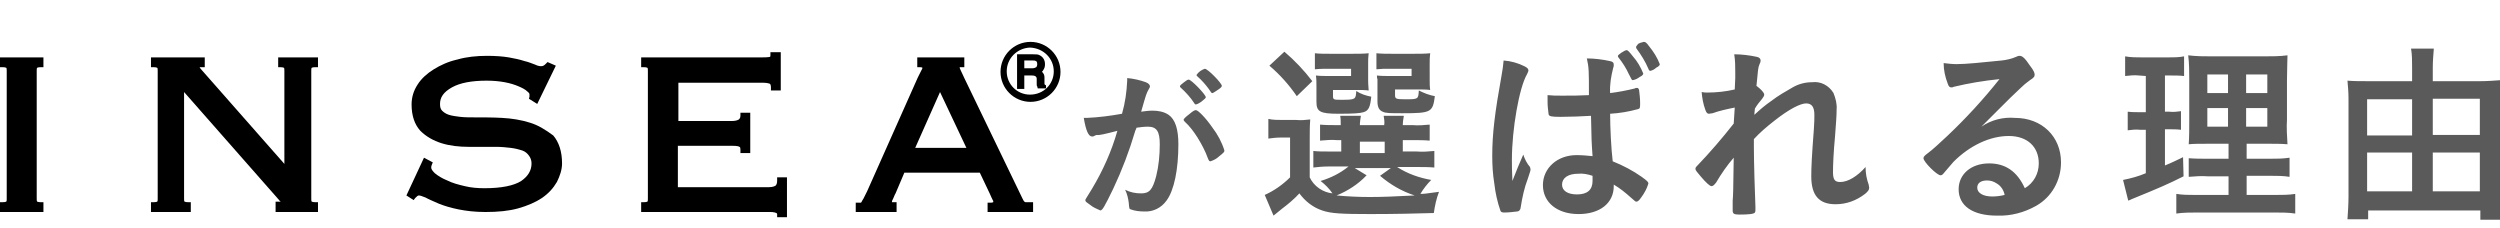
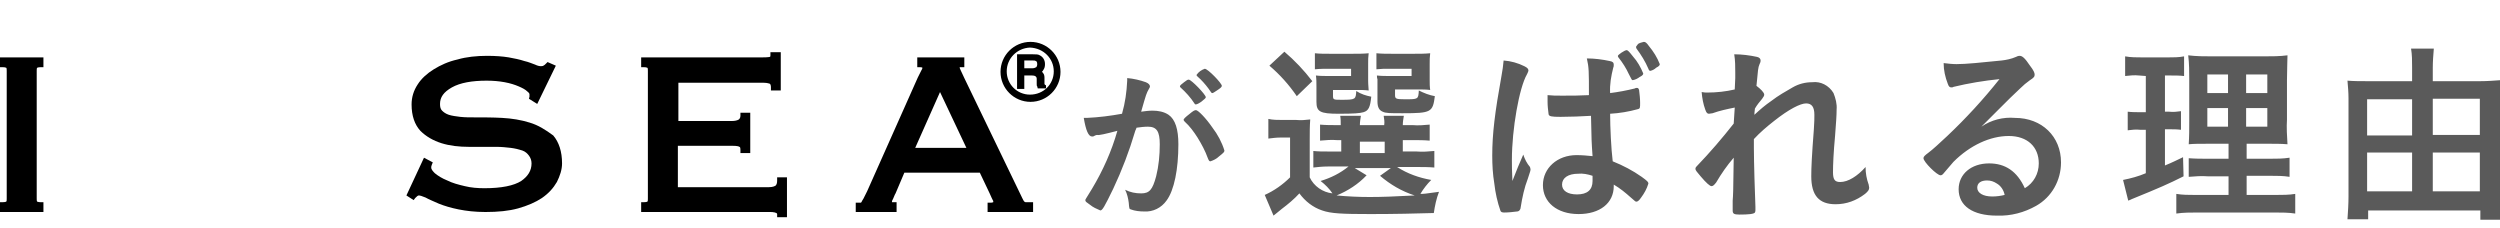
<svg xmlns="http://www.w3.org/2000/svg" version="1.1" id="グループ_406" x="0px" y="0px" viewBox="0 0 483.5 44" style="enable-background:new 0 0 483.5 44;" xml:space="preserve">
  <style type="text/css">
	.st0{fill:#5A5A5A;}
	.st1{display:none;}
	.st2{display:inline;fill:#72C3C8;}
</style>
  <path id="パス_934" class="st0" d="M233.2,18.8c0-0.5-2.8-3.4-3.3-3.4c-0.2,0-0.4,0.1-0.9,0.5c-0.5,0.4-0.8,0.6-0.8,0.8  c0,0.1,0,0.1,0.1,0.2c1,0.9,2,2,2.7,3.1c0.1,0.2,0.2,0.2,0.3,0.2c0.4-0.1,0.7-0.3,1-0.5C232.9,19.2,233.2,19,233.2,18.8z   M229.1,23.5c1,0.9,1.8,2,2.5,3.1c0.8,1.3,1.5,2.6,2,4c0.2,0.5,0.3,0.6,0.5,0.6c0.6-0.2,1.2-0.5,1.6-0.9c1-0.8,1.1-0.9,1.1-1.2  c-0.5-1.6-1.3-3.1-2.3-4.4c-1.3-1.9-2.8-3.4-3.2-3.4c-0.3,0-0.6,0.2-1.2,0.7c-0.9,0.7-1.2,1-1.2,1.2C228.9,23.2,229,23.4,229.1,23.5  L229.1,23.5z M231.4,14.5c0,0.1,0.1,0.2,0.2,0.3c0.8,0.7,1.5,1.5,2.1,2.3c0.6,0.9,0.6,0.9,0.8,0.9c0.1,0,0.4-0.2,1-0.6  c0.6-0.4,0.8-0.6,0.8-0.8c0-0.5-2.7-3.3-3.3-3.3C232.4,13.5,231.8,13.9,231.4,14.5z M216.1,25.3c-1.1,3.9-2.8,7.7-4.9,11.2  c-1.3,2.1-1.3,2.1-1.3,2.2c0,0.3,0.2,0.4,0.9,0.9c0.6,0.5,1.3,0.8,2,1.1c0.4,0,0.8-0.7,2.5-4.2c1.7-3.6,3.1-7.3,4.2-11  c0.1-0.4,0.2-0.4,0.3-0.8c0.7-0.1,1.5-0.2,2.2-0.2c1.7,0,2.3,0.9,2.3,3.4c0,2.1-0.2,4.2-0.7,6.2c-0.7,2.6-1.3,3.3-2.9,3.3  c-1.1,0-2.1-0.2-3.1-0.7c0.4,0.8,0.6,1.7,0.7,2.5c0.1,1.2,0.1,1.2,0.4,1.3c0.8,0.3,1.7,0.4,2.6,0.4c1.7,0.1,3.3-0.7,4.3-2.1  c1.5-2,2.3-6.1,2.3-10.9c0-2.9-0.6-4.8-1.9-5.7c-0.9-0.6-2-0.8-3.1-0.8c-0.7,0-1.5,0.1-2.2,0.2c1-3.5,1-3.5,1.5-4.4  c0.1-0.2,0.2-0.3,0.2-0.5c0-0.3-0.3-0.6-0.8-0.8c-1.1-0.4-2.4-0.7-3.6-0.8c0,0.2,0,0.4,0,0.5c-0.1,2.2-0.4,4.3-1,6.4  c-2.2,0.4-4.5,0.7-6.8,0.8h-0.6c0.4,2.4,0.9,3.6,1.6,3.6c0.1,0,0.3,0,0.4-0.1c0.2-0.1,0.4-0.2,0.6-0.2  C212.5,26.2,213.8,25.9,216.1,25.3z M253.3,26.9c0-1.3,0-2.6,0.1-3.8c-0.9,0.1-1.8,0.2-2.7,0.1h-2.6c-1,0-1.9,0-2.8-0.2v3.8  c0.8-0.1,1.6-0.2,2.4-0.2h1.8v7.7c-1.4,1.4-3.1,2.6-4.9,3.4l1.7,4c0.6-0.5,0.9-0.7,1.6-1.3c1.2-0.9,2.4-1.9,3.4-3  c1.1,1.5,2.6,2.7,4.4,3.3c1.7,0.6,3.8,0.7,9.4,0.7c4.6,0,8.8-0.1,12.2-0.2c0.2-1.4,0.5-2.8,1-4.1c-2.9,0.4-2.9,0.4-3.6,0.4  c0.6-1,1.3-1.9,2.1-2.7c-2.3-0.4-4.6-1.2-6.6-2.5h3.8c1.1,0,2.3,0,3.4,0.1v-3.2c-1.1,0.1-2.3,0.2-3.4,0.1h-2.7v-2.2h1.9  c1.1,0,2.2,0,3.3,0.1v-3.1c-1.1,0.1-2.2,0.2-3.3,0.1h-1.9c0-0.6,0.1-1.2,0.2-1.8h-3.9c0.1,0.6,0.2,1.2,0.1,1.8H263  c0-0.6,0.1-1.2,0.2-1.8h-4c0.1,0.6,0.1,1.2,0.1,1.8h-0.7c-1.1,0-2.2,0-3.3-0.1v3.1c1.1-0.1,2.2-0.2,3.3-0.1h0.8v2.2h-2.7  c-0.9,0-1.8,0-2.7-0.1v3.2c0.9-0.1,1.8-0.2,2.8-0.2h4c-1.6,1.3-3.4,2.2-5.4,2.8c0.9,0.7,1.7,1.5,2.3,2.4c-1.9-0.2-3.6-1.4-4.4-3.1  L253.3,26.9z M262,32.5h7l-2.1,1.5c2,1.7,4.2,3,6.7,3.8c-3.8,0.2-6.3,0.3-8.7,0.3c-2.1,0-4.3-0.1-6.4-0.3c2.2-0.9,4.2-2.2,5.8-3.9  L262,32.5z M263,27.4h4.8v2.2H263V27.4z M264.6,12.3c0-0.7,0-1.3,0.1-2c-1,0.1-2.1,0.1-3.1,0.1h-4.4c-1,0-2,0-2.9-0.1v3.1  c1-0.1,1.9-0.1,2.9-0.1h4.1v1.4H257c-0.8,0-1.7,0-2.5-0.1c0.1,0.7,0.1,1.4,0.1,2.1v3c0,1.9,0.7,2.3,4.3,2.3c3,0,4.1-0.1,4.8-0.3  c1-0.3,1.3-1,1.5-3c-1-0.2-2-0.5-2.9-1.1c-0.1,1.6-0.1,1.7-2.8,1.7c-1.6,0-1.7,0-1.7-0.8v-1.1h4.6c0.8,0,1.5,0,2.3,0.1  c0-0.4-0.1-1-0.1-1.9L264.6,12.3z M276.5,12.3c0-0.7,0-1.3,0.1-2c-1,0.1-2.1,0.1-3.1,0.1h-4.3c-1,0-2,0-3-0.1v3.1  c0.9-0.1,1.5-0.1,2.9-0.1h3.9v1.4h-4.2c-0.8,0-1.7,0-2.5-0.1c0,0.2,0,0.5,0.1,0.7c0,0.1,0,0.1,0,1.5v2.8c0,1.1,0.3,1.7,1,2  c0.6,0.3,1.4,0.3,3.9,0.3c5.5,0,5.8-0.2,6.2-3.3c-1.1-0.2-2.1-0.6-3.1-1.1c-0.1,1.7-0.1,1.7-2.7,1.7c-1.7,0-1.9-0.1-1.9-0.8v-1.1  h4.5c0.8,0,1.5,0,2.3,0.1c-0.1-0.6-0.1-1.3-0.1-1.9V12.3z M245.5,12.7c2,1.7,3.8,3.7,5.3,5.9l3-2.9c-1.6-2.1-3.4-4-5.4-5.7  L245.5,12.7z M307.7,22.4c0.1,4.9,0.1,4.9,0.3,7.8c-1-0.1-2-0.2-3.1-0.2c-3.7,0-6.5,2.5-6.5,5.8c0,3.3,2.7,5.6,6.9,5.6  c4.1,0,6.8-2.1,6.8-5.4v-0.3c1.2,0.7,2.3,1.6,3.3,2.5c0.9,0.8,0.9,0.8,1.1,0.8s0.5-0.2,0.9-0.8c0.6-0.8,1.1-1.7,1.4-2.7  c0-0.3-0.2-0.5-1.3-1.3c-1.7-1.2-3.6-2.2-5.6-3c-0.3-2.4-0.5-6.6-0.5-9.2c1.8-0.1,3.6-0.4,5.4-0.9c0.4-0.1,0.4-0.3,0.4-1.2  c0-0.8-0.1-1.7-0.2-2.5c-0.1-0.3-0.2-0.4-0.4-0.4c-0.1,0-0.3,0-0.4,0.1c-1.6,0.4-3.2,0.7-4.8,0.9c-0.1-1.7,0.2-3.3,0.6-4.9  c0.1-0.2,0.1-0.4,0.1-0.6c0-0.4-0.2-0.6-0.8-0.7c-1.4-0.3-2.9-0.5-4.4-0.5c0.4,1.8,0.4,2.4,0.4,7.1c-1.9,0.1-3.2,0.1-5.2,0.1  c-1.2,0-1.8,0-2.8-0.1c0,0.7,0,1,0,1.3c0,0.8,0.1,1.6,0.2,2.4c0.1,0.4,0.5,0.5,2.3,0.5C303.6,22.6,306.1,22.5,307.7,22.4z M308,34  c0,0,0,0.4,0,1c0,1.7-1,2.6-3,2.6c-1.8,0-2.9-0.7-2.9-1.9c0-1.3,1.2-2.1,3.1-2.1C306.1,33.5,307.1,33.7,308,34L308,34z M315.8,15.5  c0.5-0.1,0.9-0.3,1.3-0.6c0.6-0.3,0.7-0.5,0.7-0.7c-0.5-1.2-1.1-2.3-2-3.3c-0.7-0.9-1-1.2-1.2-1.2c-0.4,0-1.7,0.9-1.7,1.1  c0,0.1,0,0.2,0.1,0.3c0.8,1,1.5,2.1,2,3.2C315.6,15.5,315.6,15.5,315.8,15.5L315.8,15.5z M294.6,29.9c-0.8,1.8-1.2,2.8-2.1,5.1  c-0.1-1.8-0.1-3.2-0.1-4.1c0-5.9,1.4-13.9,2.9-16.5c0.1-0.2,0.2-0.4,0.3-0.7c0-0.4-0.2-0.6-0.8-0.9c-1.2-0.6-2.6-1-4-1.1  c-0.1,1-0.2,1.9-0.4,2.9c-1.3,7.2-1.8,11.3-1.8,15.5c0,1.8,0.1,3.6,0.4,5.4c0.2,1.8,0.6,3.6,1.2,5.3c0.1,0.2,0.3,0.3,0.7,0.3  c0.8,0,1.7-0.1,2.5-0.2c0.4,0,0.7-0.4,0.7-0.8c0,0,0,0,0,0c0.3-1.9,0.7-3.8,1.4-5.6C296,33,296,33,296,32.7c0-0.1-0.1-0.3-0.1-0.4  C295.3,31.6,294.9,30.8,294.6,29.9L294.6,29.9z M316.4,9.1c0,0.1,0.1,0.2,0.1,0.3c0.9,1.2,1.7,2.5,2.3,3.9c0.1,0.3,0.2,0.4,0.4,0.4  c0.4-0.1,0.8-0.3,1.1-0.6c0.6-0.3,0.7-0.5,0.7-0.7c-0.5-1.3-1.2-2.4-2.1-3.5c-0.5-0.7-0.7-0.8-1-0.8c-0.4,0.1-0.8,0.2-1.1,0.4  C316.6,8.8,316.4,9,316.4,9.1L316.4,9.1z M335.3,23.9c-2.2,2.8-4.6,5.6-7.1,8.2c-0.3,0.3-0.3,0.4-0.3,0.6c0,0.2,0.3,0.6,1,1.4  c1.1,1.3,1.8,1.9,2.1,1.9c0.3,0,0.5-0.2,0.9-0.7c1-1.7,2.1-3.3,3.4-4.8c-0.1,7-0.1,7-0.2,8.3v0.9c0,0.4,0,0.8,0,1  c0,0.6,0.2,0.8,1.3,0.8c1.7,0,2.8-0.1,3-0.4c0.1-0.2,0.1-0.3,0.1-0.5V40c-0.1-2.3-0.3-8.7-0.3-11.4v-1.7c1.2-1.3,2.5-2.4,3.9-3.5  c2.9-2.3,5.1-3.4,6.2-3.4c1.1,0,1.6,0.7,1.6,2.2c0,0.5,0,1.6-0.1,2.8c-0.4,5.2-0.5,7.4-0.5,9.1c0,3.7,1.5,5.4,4.7,5.4  c2.1,0,4-0.7,5.7-2c0.6-0.5,0.8-0.8,0.8-1.2c0-0.2-0.1-0.4-0.1-0.6c-0.4-1.1-0.6-2.2-0.6-3.4c-1.6,1.8-3.4,2.9-4.9,2.9  c-1,0-1.4-0.4-1.4-1.9c0-1.4,0.1-3.8,0.4-7c0.2-2.7,0.3-3.9,0.3-5.1c0.1-1.1-0.2-2.2-0.6-3.2c-0.9-1.5-2.5-2.3-4.1-2.1  c-1.3,0-2.6,0.3-3.8,1c-1.4,0.8-2.8,1.6-4.1,2.6c-1.3,0.9-2.1,1.6-3.3,2.7c0-0.3,0-0.3,0.1-1.2c0.4-0.7,0.9-1.3,1.4-1.9  c0.3-0.4,0.4-0.6,0.4-0.8c0-0.4-0.7-1.1-1.5-1.7c0.3-3.1,0.3-3.5,0.6-4.2c0.1-0.2,0.2-0.4,0.2-0.7c0-0.3-0.2-0.6-0.7-0.7  c-1.4-0.3-2.9-0.5-4.4-0.5c0.2,1.2,0.2,2.4,0.2,3.6c0,0.1,0,0.5,0,1l-0.1,2.2c-1.7,0.4-3.5,0.6-5.3,0.6c-0.3,0-0.6,0-1.1-0.1  c0.1,1.2,0.3,2.3,0.7,3.4c0.2,0.6,0.4,0.8,0.7,0.8c0.2,0,0.5-0.1,0.7-0.1c1.4-0.5,2.8-0.8,4.3-1.1L335.3,23.9z M383.2,24.5  c1.5-1.5,1.7-1.7,3.3-3.3c2.3-2.3,2.3-2.3,4.2-4.1c0.6-0.6,1.2-1.1,1.9-1.6c0.8-0.5,0.9-0.7,0.9-1.1c0-0.3-0.2-0.8-0.9-1.7  c-1-1.5-1.5-1.9-2-1.9c-0.3,0-0.5,0.1-0.7,0.2c-0.9,0.4-1.9,0.6-2.8,0.7c-3.9,0.4-6.9,0.7-8.7,0.7c-0.8,0-1.7-0.1-2.5-0.2  c0,1.4,0.3,2.7,0.8,4c0.2,0.6,0.4,0.7,0.7,0.7c0.1,0,0.3,0,0.4-0.1c2.9-0.7,5.9-1.2,8.9-1.5c-3.1,3.9-6.5,7.6-10.1,11  c-1.6,1.5-2.8,2.6-3.6,3.2c-0.8,0.6-1,0.8-1,1.1c0,0.7,2.6,3.3,3.3,3.3c0.2,0,0.4-0.1,0.7-0.5c0.6-0.7,1.2-1.4,1.8-2.1  c3.2-3.2,7.1-5,10.7-5c3.6,0,5.8,2.1,5.8,5.3c0,2-1,3.8-2.7,4.8c-1.5-3.3-3.8-4.8-6.9-4.8c-3.5,0-5.9,2.1-5.9,5  c0,3.2,2.7,5.1,7.4,5.1c2.7,0.1,5.3-0.6,7.6-1.9c3-1.7,4.8-4.9,4.8-8.4c0-5-3.7-8.6-8.9-8.6C387.4,22.6,385.1,23.2,383.2,24.5  L383.2,24.5z M387.7,37.7c-0.8,0.2-1.6,0.3-2.4,0.3c-1.8,0-2.9-0.7-2.9-1.7c0-0.9,0.7-1.4,1.9-1.4c0.7,0,1.3,0.2,1.9,0.6  C386.9,35.9,387.5,36.7,387.7,37.7z M430.9,37.7h-6.4c-1.2,0-2.4,0-3.6-0.2v3.8c1.4-0.2,2.7-0.2,4.1-0.2h14.9c1.3,0,2.7,0,4,0.2  v-3.8c-1.2,0.2-2.5,0.2-3.7,0.2h-5.7V34h4.6c1.2,0,2.5,0,3.7,0.2v-3.7c-1.3,0.2-2.5,0.2-3.8,0.2h-4.5v-2.9h4.1c1.3,0,2.6,0,3.8,0.1  c-0.1-1.6-0.2-3.2-0.1-4.8v-7.6c0-2.1,0.1-3.8,0.1-4.8c-1.5,0.2-3.1,0.2-4.6,0.2H428c-1.6,0-3.2,0-4.8-0.2c0.2,1.6,0.2,3.2,0.2,4.8  v8c0,1.5,0,2.9-0.1,4.4c1-0.1,2-0.1,4.3-0.1h3.4v2.9h-4c-1.2,0-2.4,0-3.7-0.1v3.6c1.2-0.1,2.5-0.2,3.7-0.1h4V37.7z M430.9,14.4v3.6  h-4v-3.6H430.9z M434.4,14.4h4.1v3.6h-4.1V14.4z M430.9,20.9v3.6h-4v-3.6H430.9z M434.4,20.9h4.1v3.6h-4.1V20.9z M415,14.7v7H414  c-0.8,0-1.7,0-2.5-0.1v3.6c0.8-0.1,1.6-0.2,2.4-0.1h1.1v8.4c-1.4,0.6-2.9,1-4.4,1.3l1,4c0.3-0.1,0.5-0.2,0.7-0.3  c5.4-2.2,7-2.9,10-4.4l-0.1-3.7c-1.5,0.7-1.8,0.9-3.5,1.6v-7h0.8c0.8,0,1.5,0,2.3,0.1v-3.6c-0.7,0.1-1.5,0.2-2.3,0.1h-0.8v-7h1.1  c0.9,0,1.7,0,2.6,0.1v-3.8c-1,0.2-2.1,0.2-3.1,0.2h-5c-1.1,0-2.2,0-3.3-0.2v3.8c0.9-0.1,1.8-0.2,2.7-0.1L415,14.7z M470.5,15.7v-2.6  c0-1.2,0.1-2.5,0.2-3.7h-4.4c0.2,1.2,0.2,2.4,0.2,3.7v2.6h-8.7c-1.3,0-2.6,0-3.8-0.1c0.1,1.1,0.2,2.3,0.2,3.4v19  c0,1.5-0.1,2.9-0.2,4.4h4v-1.7h21.7v1.8h4c-0.1-1.5-0.2-2.9-0.2-4.4V19.1c0-1.2,0-2.4,0.2-3.6c-1.3,0.1-2.7,0.2-4,0.2L470.5,15.7z   M470.5,37v-7.5h9.1V37L470.5,37z M470.5,26.1v-7h9.1v7L470.5,26.1z M466.5,19.2v7h-8.7v-7L466.5,19.2z M466.5,29.5V37h-8.7v-7.5  L466.5,29.5z" />
  <g id="グループ_333" transform="translate(0 0)" class="st1">
    <path id="パス_3" class="st2" d="M153.4,38.1c-1.4,0.9-3.6,1.7-7.1,1.7c-5.8,0-8.3-4.3-8.3-9.3v-1.1h11.2   c7.3,0,10.2-3.9,10.2-8.1c0-4.9-4.2-10.1-13.1-10.1c-6.8,0-12.8,4.7-12.8,13.4v5.9c0,10,5.9,13.4,12.7,13.4c8,0,11.3-3.5,12.8-5.6   C157.4,37.5,155.3,37.3,153.4,38.1z M146.6,15.3c10.8,0,11.2,10.2,4,10.2H138C138.1,19.3,140.9,15.3,146.6,15.3L146.6,15.3z" />
    <path id="パス_4" class="st2" d="M181.5,11.3c-4.2,0-8.1,0.8-10.9,4.1c2.3,0.7,4.8,0.8,7.2,0.3l0,0c1.4-0.3,2.7-0.4,4.1-0.3   c5.7,0,8.2,2.5,8.2,6.3v3h-9.3c-8.2,0-11.9,5.2-11.9,10.2c0,5.4,5.1,9.1,12.7,9.1c6.4,0,13.1-2.2,13.1-10.3V22.1   C194.6,15.2,189.9,11.3,181.5,11.3z M190,32.7c0,5.7-3.1,7.1-8.6,7.1c-4.9,0-7.9-2-7.9-5.3c0-3.6,2.5-5.8,7.5-5.8h9L190,32.7z" />
    <path id="パス_5" class="st2" d="M42.6,0c-1.7,0-3,1.4-3,3c0,0,0,0,0,0.1c-0.1,1.6,1.2,3,2.8,3c0,0,0.1,0,0.1,0   c1.7,0,3.1-1.3,3.1-3c0,0,0,0,0,0C45.7,1.4,44.3,0,42.6,0z" />
    <path id="パス_6" class="st2" d="M42.9,11.3c-1.7,0-7.7,0.7-8.2,4.5c0,0,3.3-2.2,5.3-1.9c0.4,0.1,0.6,0.3,0.6,0.7v23.9l0,0   c0,2.6,2.1,4.6,4.7,4.6V14.6c0.1-0.4,0.2-0.7,0.6-0.7c2-0.2,5.3,1.9,5.3,1.9C50.6,12,44.5,11.3,42.9,11.3z" />
    <path id="パス_7" class="st2" d="M122.8,34.1c0,6.4-5.8,9.9-13.2,9.9c-3.8,0-9.6-0.9-13-4.9c0,0,3.3-1.9,5.5-0.9l0,0   c2.5,1.5,5,1.7,8.1,1.7c3.5,0,7.8-1.2,7.8-5.3c0-3.5-2.4-4.3-5.8-4.9c-1-0.2-4.3-0.7-5.3-0.8c-4.9-0.6-9-3.2-9-8.5   c0-5.7,4.9-9.1,12-9.1c4,0,9.5,0.8,12.4,5.2c0,0-2.7,1.2-7.2-0.3c-1.8-0.5-3.6-0.7-5.4-0.7c-4.2,0-7,1.3-7,4.5c0,2.8,2.3,4,5.6,4.5   c1.3,0.2,3.8,0.6,5.2,0.8C119.5,26.2,122.8,28.9,122.8,34.1z" />
    <path id="パス_8" class="st2" d="M73.6,11.3c-7.9,0-12.9,4-12.9,11.6l0,15.7l0,0c0,2.6,2.1,4.7,4.7,4.6c0,0,0,0,0,0V25   c0-5.2,1.1-9.6,8.2-9.6c7,0,8.1,4.4,8.1,9.6v13.6l0,0c0,2.6,2.1,4.6,4.7,4.6V22.9C86.4,15.3,81.5,11.3,73.6,11.3z" />
  </g>
  <g>
    <g>
      <path d="M0,13h0.6c0.4,0,0.5,0.1,0.6,0.1c0.1,0.1,0.1,0.3,0.1,0.6v24.7c0,0.3,0,0.5-0.1,0.6c0,0-0.2,0.1-0.6,0.1H0V41h8.4v-1.9    H7.8c-0.4,0-0.5-0.1-0.6-0.1c-0.1-0.1-0.1-0.3-0.1-0.6V13.7c0-0.3,0-0.5,0.1-0.6c0,0,0.2-0.1,0.6-0.1h0.6v-1.9H0V13z" />
-       <path d="M53.7,13h0.6c0.4,0,0.5,0.1,0.6,0.1c0.1,0.1,0.1,0.3,0.1,0.6v18L38.8,13.3c-0.1-0.1-0.1-0.2-0.2-0.3c0.1,0,0.2,0,0.4,0    h0.6v-1.9H29.2V13h0.6c0.4,0,0.5,0.1,0.6,0.1c0.1,0.1,0.1,0.3,0.1,0.6v24.7c0,0.3,0,0.5-0.1,0.6c0,0-0.2,0.1-0.6,0.1h-0.6V41h7.7    v-1.9h-0.6c-0.4,0-0.5-0.1-0.6-0.1c-0.1-0.1-0.1-0.3-0.1-0.6V17.8l18.3,20.8c0.1,0.1,0.2,0.3,0.4,0.4c0,0,0,0,0,0    c-0.1,0-0.2,0-0.4,0h-0.6V41h8.2v-1.9h-0.6c-0.4,0-0.5-0.1-0.6-0.1c-0.1-0.1-0.1-0.3-0.1-0.6V13.7c0-0.3,0-0.5,0.1-0.6    c0,0,0.2-0.1,0.6-0.1h0.6v-1.9h-7.7V13z" />
      <path d="M102.4,23.7c-1.6-0.5-3.4-0.8-5.3-0.9c-1.8-0.1-3.6-0.1-5.3-0.1c-1,0-1.9,0-2.8-0.1c-0.8-0.1-1.6-0.2-2.2-0.4    c-0.6-0.2-1-0.5-1.3-0.8c-0.3-0.3-0.4-0.7-0.4-1.3c0-1.3,0.7-2.3,2.3-3.2c1.6-0.9,3.9-1.3,6.7-1.3c1.3,0,2.4,0.1,3.5,0.3    c1.1,0.2,2,0.5,2.7,0.8c0.7,0.3,1.3,0.6,1.7,1c0.4,0.3,0.4,0.5,0.4,0.5c0,0.4,0,0.5,0,0.5l-0.1,0.4l1.6,1l3.6-7.4l-1.6-0.7    l-0.3,0.3c-0.2,0.2-0.3,0.3-0.5,0.4c0,0-0.1,0.1-0.5,0.1c-0.3,0-0.7-0.1-1.1-0.3c-0.6-0.2-1.2-0.5-2.1-0.7c-0.9-0.3-1.9-0.5-3-0.7    c-1.2-0.2-2.6-0.3-4.2-0.3c-2,0-4,0.2-5.7,0.7c-1.8,0.4-3.3,1.1-4.6,1.9c-1.3,0.8-2.4,1.8-3.1,2.9c-0.8,1.2-1.2,2.5-1.2,3.9    c0,2.2,0.6,3.9,1.7,5.1c1.1,1.1,2.5,1.9,4.1,2.4c1.6,0.5,3.4,0.7,5.3,0.7c1.9,0,3.6,0,5.3,0c1,0,1.9,0.1,2.8,0.2    c0.8,0.1,1.6,0.3,2.2,0.5c0.6,0.2,1,0.6,1.3,1c0.3,0.4,0.5,0.9,0.5,1.5c0,1.4-0.7,2.5-2,3.4c-1.4,0.9-3.8,1.4-7.1,1.4    c-1.3,0-2.6-0.1-3.8-0.4c-1.3-0.3-2.4-0.6-3.4-1.1c-1-0.4-1.8-0.9-2.4-1.4c-0.3-0.3-0.7-0.7-0.7-1.1c0-0.1,0-0.3,0.1-0.5l0.2-0.5    l-1.7-0.9l-3.4,7.3l1.4,0.9l0.3-0.4c0.3-0.3,0.5-0.5,0.7-0.5c0.2,0,0.6,0.1,1.3,0.4c0.7,0.4,1.5,0.7,2.6,1.2    c1,0.4,2.3,0.8,3.8,1.1c1.5,0.3,3.2,0.5,5.2,0.5c2.4,0,4.5-0.2,6.3-0.7c1.8-0.5,3.4-1.2,4.6-2c1.3-0.9,2.2-1.9,2.9-3.1    c0.6-1.2,1-2.4,1-3.6c0-2.3-0.6-4.1-1.7-5.4C105.5,25.1,104.1,24.2,102.4,23.7z" />
      <path d="M150.3,34.9c0,0.5-0.1,0.8-0.3,1c-0.2,0.1-0.5,0.3-1.3,0.3h-17.6v-8h10.6c0.8,0,1.2,0.1,1.3,0.2c0.1,0,0.2,0.1,0.2,0.6    v0.6h1.9v-7.8h-1.9v0.6c0,0.4-0.2,0.6-0.3,0.7c-0.3,0.2-0.8,0.3-1.3,0.3h-10.4v-7.4h16.4c0.9,0,1.2,0.2,1.3,0.2    c0.1,0.1,0.2,0.3,0.2,0.7v0.6h1.9v-7.4H149v0.6c0,0.3-0.1,0.3-0.1,0.3c0,0-0.3,0.1-1.5,0.1h-23.4V13h0.6c0.4,0,0.5,0.1,0.6,0.1    c0.1,0.1,0.1,0.3,0.1,0.6v24.7c0,0.3,0,0.5-0.1,0.6c0,0-0.2,0.1-0.6,0.1h-0.6V41h25c0.5,0,1.3,0.1,1.3,0.4V42h1.9v-7.7h-1.9V34.9z    " />
      <path d="M198.3,39.1c0,0-0.1-0.1-0.2-0.1c-0.1-0.1-0.2-0.3-0.4-0.7l-11.2-23.2c-0.3-0.6-0.5-1.1-0.7-1.5c-0.2-0.4-0.2-0.5-0.2-0.6    c0,0,0.1,0,0.3,0h0.6v-1.9h-9.1V13h0.6c0.3,0,0.4,0.1,0.4,0.1c0,0,0,0.2-0.2,0.5l-0.7,1.4l-9.8,22c-0.3,0.6-0.5,1-0.7,1.4    c-0.2,0.3-0.3,0.5-0.4,0.7c-0.1,0.1-0.1,0.1-0.1,0.1c-0.1,0-0.3,0-0.4,0h-0.6V41h7.9v-1.9h-0.6c-0.2,0-0.3,0-0.3,0    c0-0.1,0-0.3,0.2-0.6c0.2-0.4,0.3-0.8,0.5-1.1l1.7-4h14.6l1.9,4c0.3,0.7,0.5,1.1,0.6,1.3c0.1,0.1,0.1,0.2,0.1,0.3    c0,0.1,0,0.1,0,0.1c0,0-0.2,0.1-0.5,0.1h-0.6V41h8.8v-1.9H199C198.6,39.1,198.4,39.1,198.3,39.1z M186.9,28.6H177l4.8-10.8    L186.9,28.6z" />
    </g>
    <g>
      <path d="M202,16.2c0-0.1,0-0.3,0-0.4l0-0.8c0-0.4-0.1-0.7-0.3-0.9c-0.1-0.1-0.1-0.2-0.2-0.2c0.1-0.1,0.2-0.2,0.3-0.4    c0.2-0.3,0.3-0.6,0.3-1.1c0-0.8-0.4-1.4-1-1.7c-0.3-0.2-0.7-0.2-1.3-0.2h-3.1v6.7h1.4v-2.6h1.5c0.4,0,0.5,0.1,0.6,0.1    c0.1,0.1,0.3,0.2,0.3,0.5l0,1c0,0.3,0,0.4,0.1,0.5l0.1,0.4h1.6v-0.6l-0.2-0.1C202.1,16.4,202,16.3,202,16.2z M200.6,12.4    c0,0.3-0.1,0.5-0.2,0.6c-0.2,0.1-0.4,0.2-0.7,0.2h-1.6v-1.5h1.7c0.2,0,0.4,0,0.5,0.1C200.4,11.8,200.6,11.9,200.6,12.4z" />
      <path d="M199.3,8.1c-3.2,0-5.8,2.6-5.8,5.8c0,3.2,2.6,5.8,5.8,5.8c3.2,0,5.8-2.6,5.8-5.8C205.1,10.7,202.5,8.1,199.3,8.1z     M203.8,13.8c0,2.5-2,4.5-4.6,4.5c-2.5,0-4.5-2-4.5-4.5c0-2.5,2-4.5,4.5-4.6C201.8,9.3,203.8,11.3,203.8,13.8z" />
    </g>
  </g>
</svg>